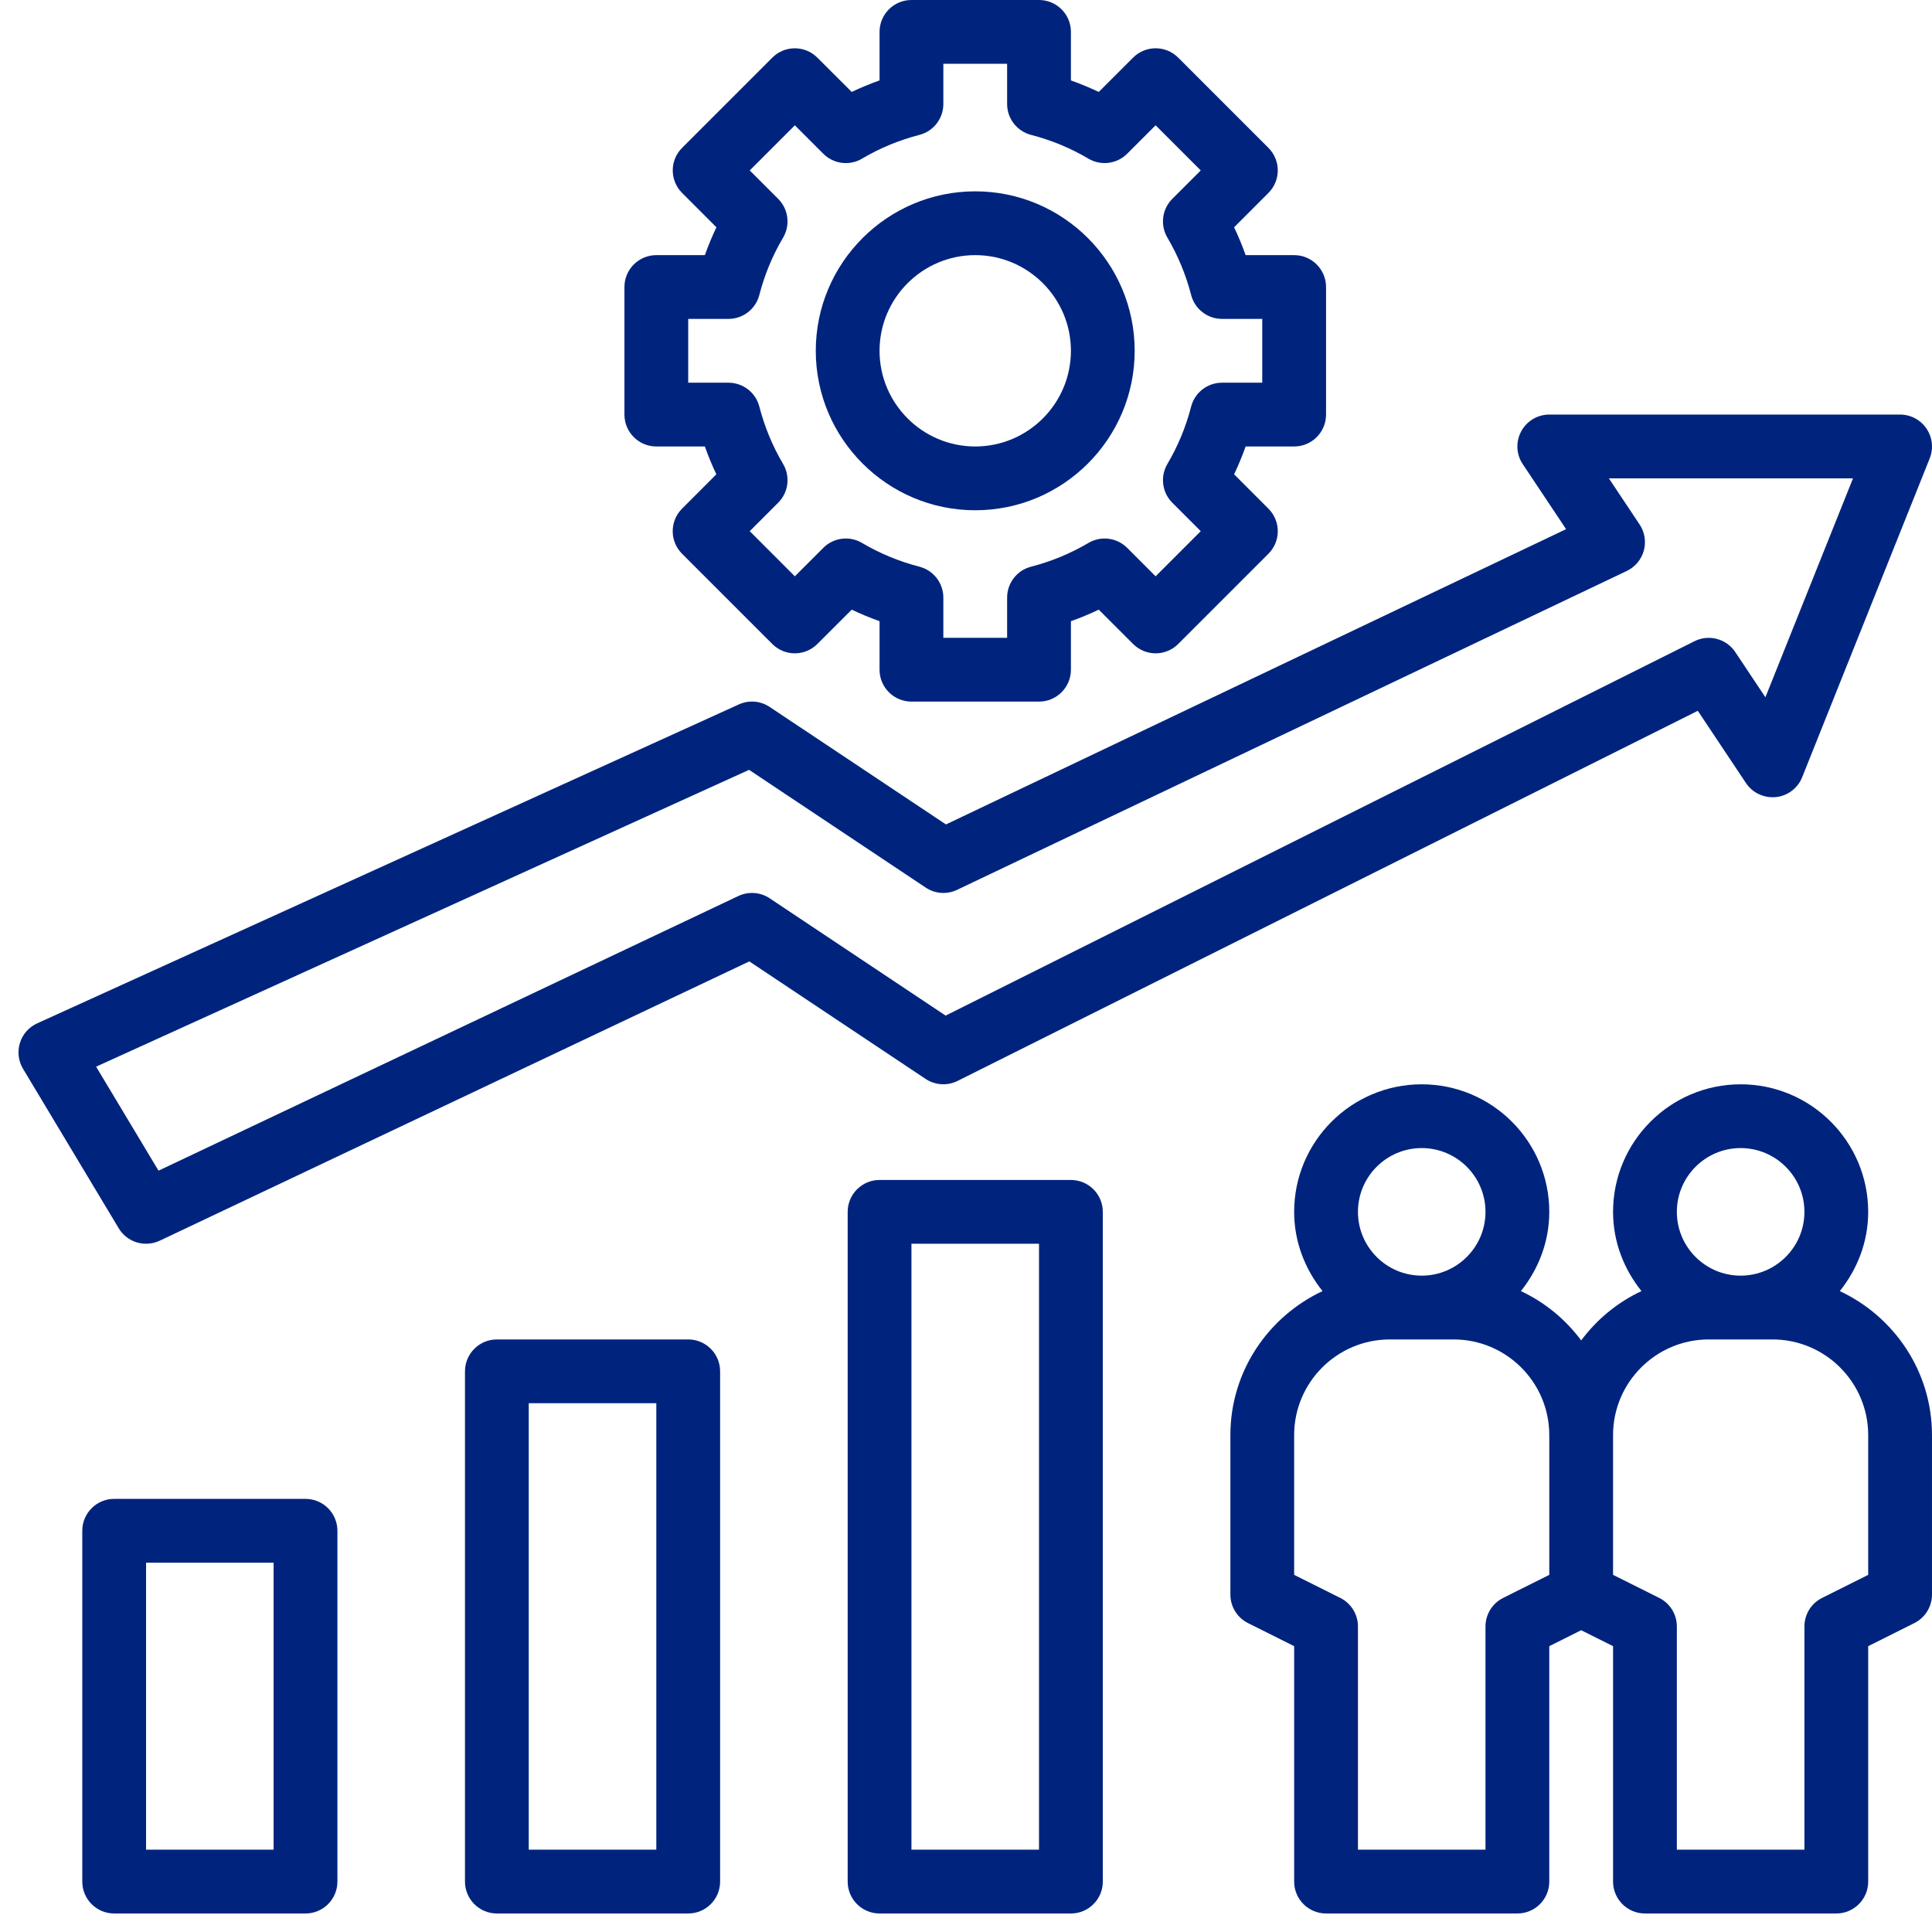
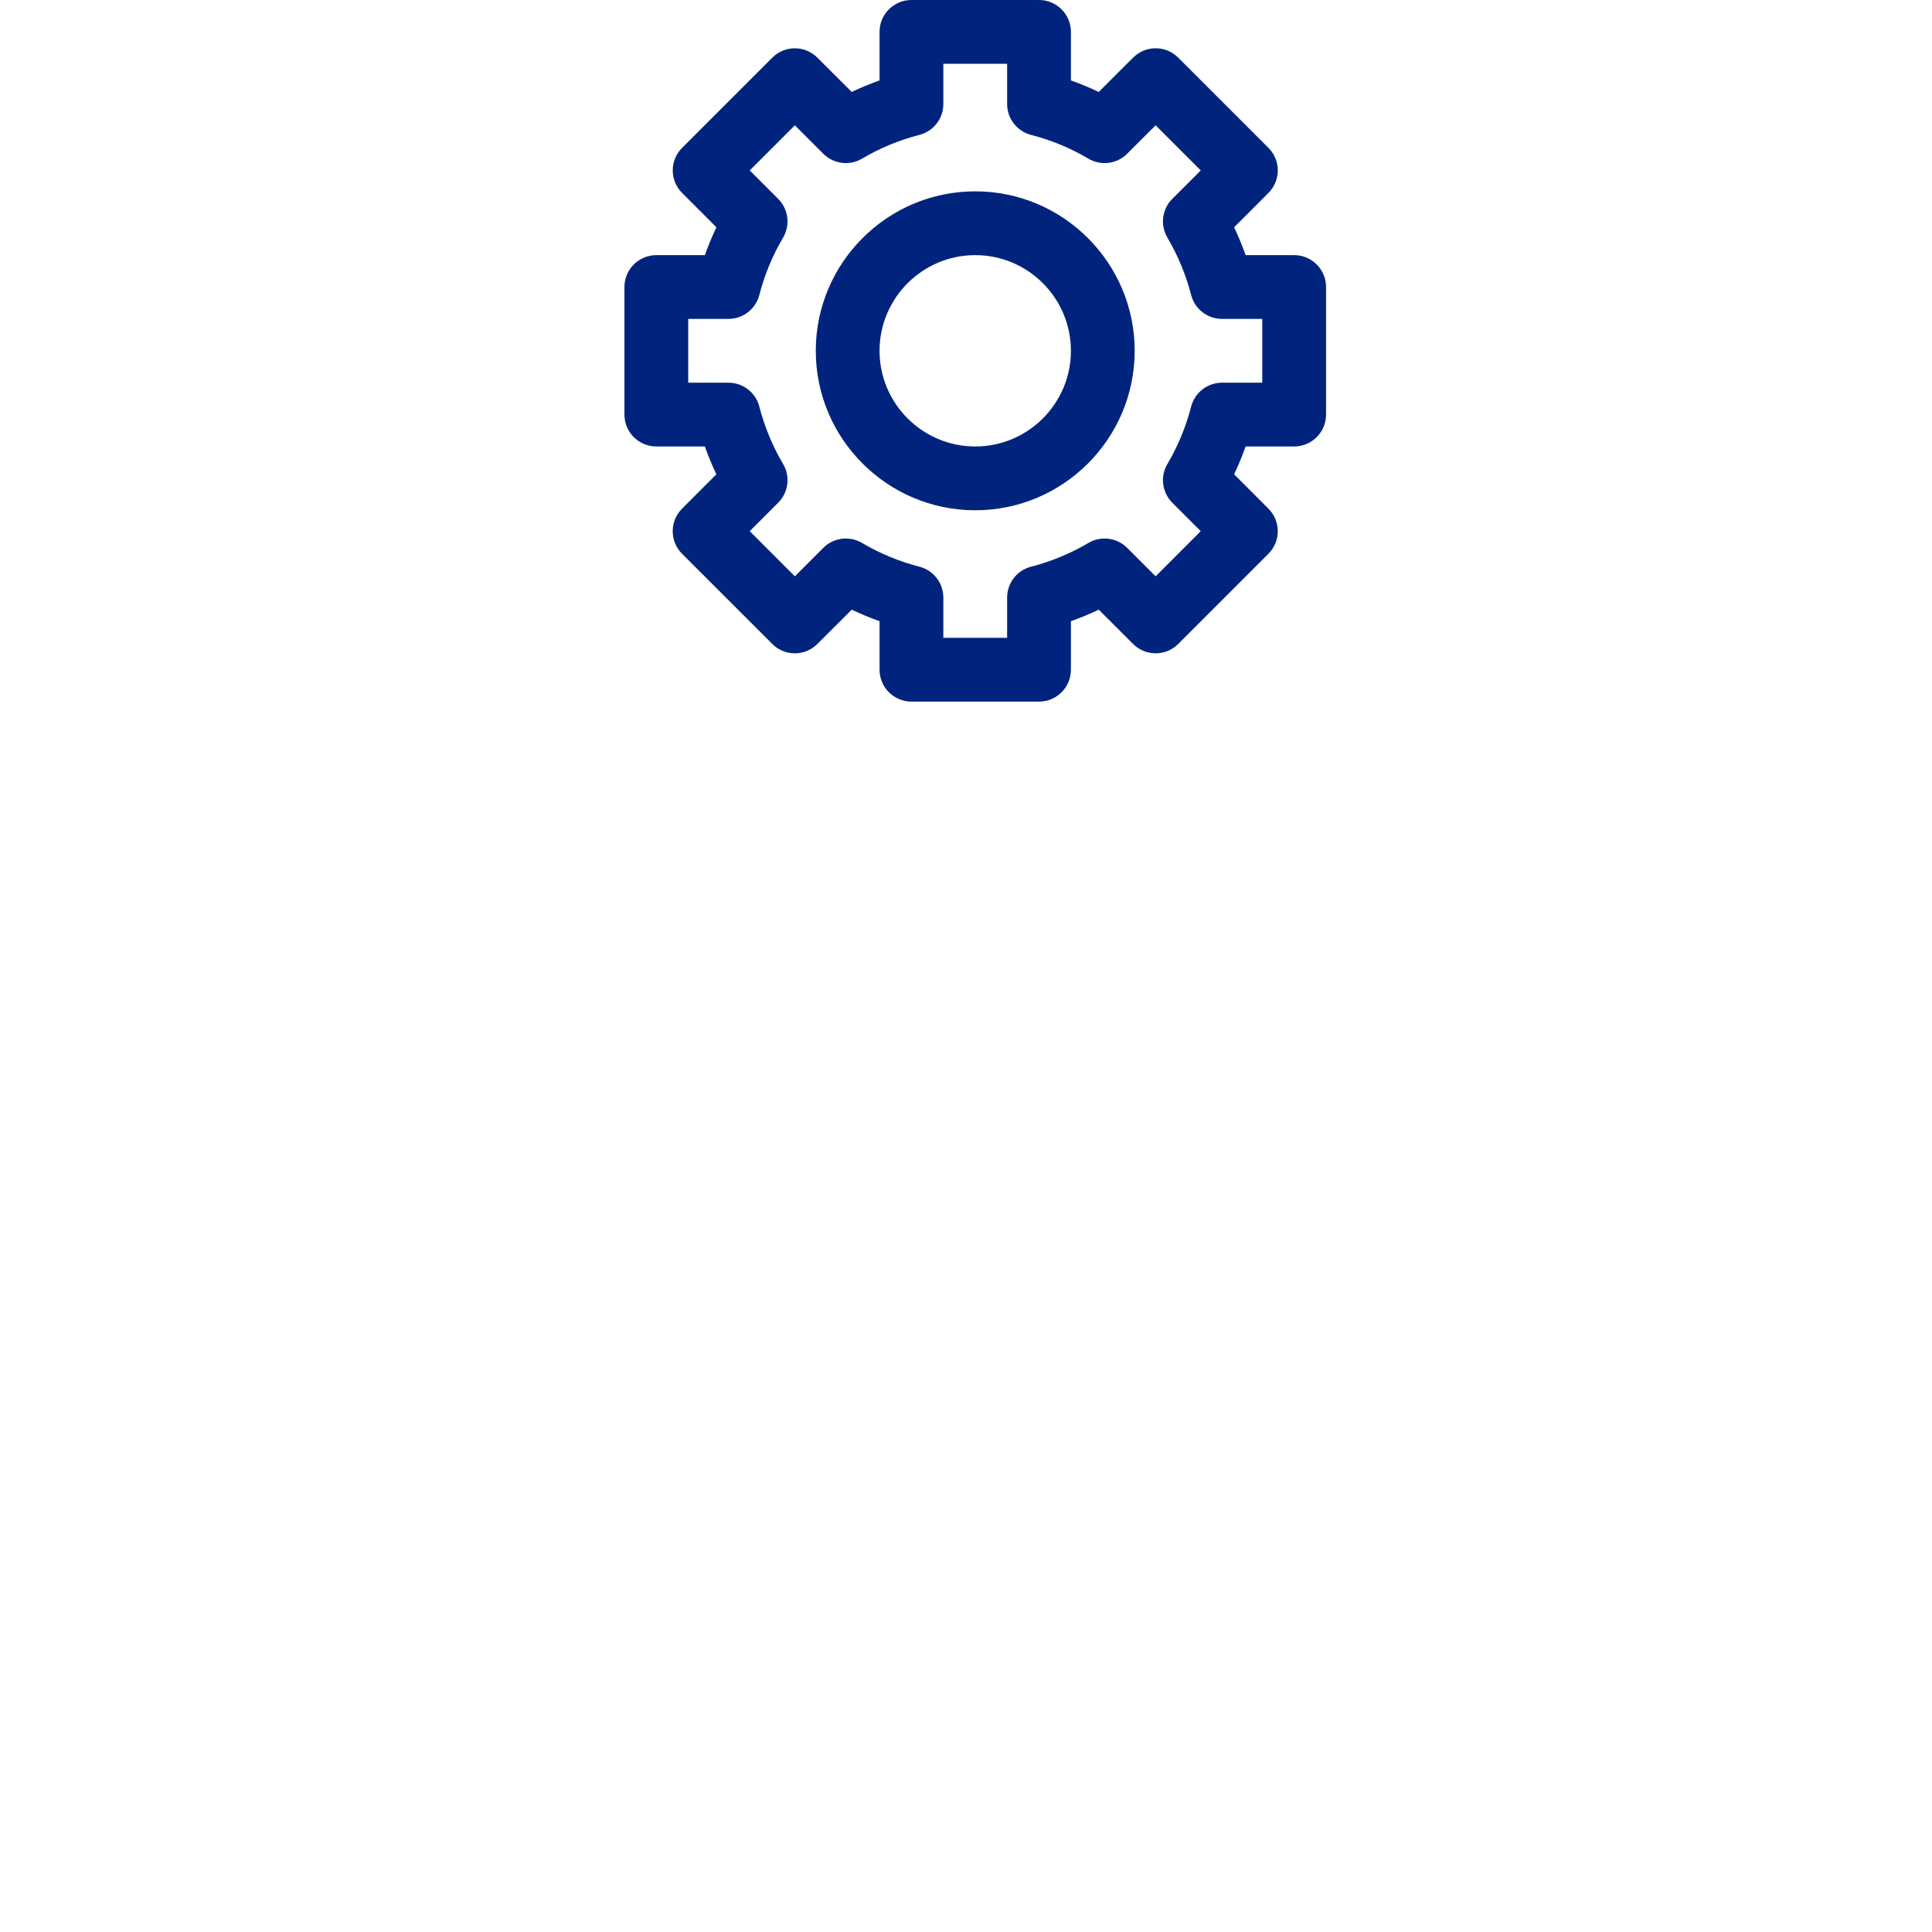
<svg xmlns="http://www.w3.org/2000/svg" viewBox="0 0 300 300">
  <defs>
    <clipPath id="f46a6e3b40">
-       <path d="M 418 360 L 528 360 L 528 489.734 L 418 489.734 Z M 418 360 " clip-rule="nonzero" />
-     </clipPath>
+       </clipPath>
    <clipPath id="7933b12a48">
-       <path d="M 230.699 256 L 528 256 L 528 386 L 230.699 386 Z M 230.699 256 " clip-rule="nonzero" />
-     </clipPath>
+       </clipPath>
    <clipPath id="f2bbbc7bc5">
-       <path d="M 240 424 L 281 424 L 281 489.734 L 240 489.734 Z M 240 424 " clip-rule="nonzero" />
-     </clipPath>
+       </clipPath>
    <clipPath id="e5292bc8e0">
-       <path d="M 300 400 L 340 400 L 340 489.734 L 300 489.734 Z M 300 400 " clip-rule="nonzero" />
-     </clipPath>
+       </clipPath>
    <clipPath id="fa8ac05521">
      <path d="M 359 375 L 400 375 L 400 489.734 L 359 489.734 Z M 359 375 " clip-rule="nonzero" />
    </clipPath>
  </defs>
  <g clip-path="url(#f46a6e3b40)" transform="matrix(1, 0, 0, 1, -227.826, -192.235)">
    <path fill="#00247d" d="M 513.512 392.715 C 516.227 389.32 517.918 385.082 517.918 380.414 C 517.918 369.488 509.035 360.605 498.109 360.605 C 487.188 360.605 478.301 369.488 478.301 380.414 C 478.301 385.082 479.996 389.32 482.711 392.715 C 478.984 394.461 475.785 397.105 473.352 400.375 C 470.914 397.105 467.719 394.461 463.992 392.715 C 466.703 389.32 468.398 385.082 468.398 380.414 C 468.398 369.488 459.516 360.605 448.59 360.605 C 437.664 360.605 428.781 369.488 428.781 380.414 C 428.781 385.082 430.477 389.32 433.188 392.715 C 424.762 396.672 418.879 405.172 418.879 415.078 L 418.879 439.84 C 418.879 441.715 419.938 443.43 421.617 444.27 L 428.781 447.852 L 428.781 484.406 C 428.781 487.141 431 489.359 433.734 489.359 L 463.445 489.359 C 466.18 489.359 468.398 487.141 468.398 484.406 L 468.398 447.852 L 473.352 445.375 L 478.301 447.852 L 478.301 484.406 C 478.301 487.141 480.52 489.359 483.254 489.359 L 512.969 489.359 C 515.699 489.359 517.918 487.141 517.918 484.406 L 517.918 447.852 L 525.086 444.266 C 526.762 443.43 527.824 441.715 527.824 439.84 L 527.824 415.078 C 527.824 405.172 521.941 396.672 513.512 392.715 Z M 498.109 370.508 C 503.574 370.508 508.016 374.949 508.016 380.414 C 508.016 385.875 503.574 390.316 498.109 390.316 C 492.648 390.316 488.207 385.875 488.207 380.414 C 488.207 374.949 492.648 370.508 498.109 370.508 Z M 448.59 370.508 C 454.051 370.508 458.492 374.949 458.492 380.414 C 458.492 385.875 454.051 390.316 448.59 390.316 C 443.129 390.316 438.688 385.875 438.688 380.414 C 438.688 374.949 443.129 370.508 448.59 370.508 Z M 461.234 440.359 C 459.555 441.199 458.492 442.914 458.492 444.789 L 458.492 479.453 L 438.688 479.453 L 438.688 444.789 C 438.688 442.914 437.625 441.199 435.945 440.359 L 428.781 436.777 L 428.781 415.078 C 428.781 406.887 435.445 400.223 443.637 400.223 L 453.543 400.223 C 461.734 400.223 468.398 406.887 468.398 415.078 L 468.398 436.777 Z M 517.918 436.777 L 510.754 440.363 C 509.074 441.199 508.016 442.914 508.016 444.789 L 508.016 479.453 L 488.207 479.453 L 488.207 444.789 C 488.207 442.914 487.148 441.199 485.469 440.359 L 478.301 436.777 L 478.301 415.078 C 478.301 406.887 484.969 400.223 493.16 400.223 L 503.062 400.223 C 511.254 400.223 517.918 406.887 517.918 415.078 Z M 517.918 436.777 " fill-opacity="1" fill-rule="nonzero" />
  </g>
  <path fill="#00247d" d="M 151.436 79.234 C 165.088 79.234 176.193 68.125 176.193 54.472 C 176.193 40.82 165.088 29.711 151.436 29.711 C 137.783 29.711 126.674 40.82 126.674 54.472 C 126.674 68.125 137.783 79.234 151.436 79.234 Z M 151.436 39.617 C 159.627 39.617 166.291 46.281 166.291 54.472 C 166.291 62.664 159.627 69.328 151.436 69.328 C 143.244 69.328 136.576 62.664 136.576 54.472 C 136.576 46.281 143.244 39.617 151.436 39.617 Z M 151.436 39.617" fill-opacity="1" fill-rule="nonzero" />
  <path fill="#00247d" d="M 105.916 22.957 C 103.979 24.894 103.979 28.023 105.916 29.961 L 111.244 35.293 C 110.576 36.699 109.975 38.14 109.451 39.617 L 101.912 39.617 C 99.182 39.617 96.963 41.836 96.963 44.566 L 96.963 64.375 C 96.963 67.109 99.182 69.328 101.912 69.328 L 109.451 69.328 C 109.971 70.805 110.568 72.246 111.236 73.652 L 105.908 78.984 C 103.975 80.922 103.975 84.051 105.908 85.988 L 119.92 99.996 C 121.854 101.933 124.986 101.933 126.92 99.996 L 132.256 94.668 C 133.662 95.336 135.104 95.937 136.576 96.457 L 136.576 103.992 C 136.576 106.726 138.795 108.945 141.529 108.945 L 161.338 108.945 C 164.072 108.945 166.291 106.726 166.291 103.992 L 166.291 96.457 C 167.768 95.937 169.209 95.336 170.615 94.668 L 175.947 99.996 C 177.885 101.933 181.014 101.933 182.951 99.996 L 196.959 85.988 C 198.897 84.051 198.897 80.922 196.959 78.984 L 191.631 73.652 C 192.299 72.246 192.897 70.805 193.42 69.328 L 200.955 69.328 C 203.69 69.328 205.908 67.109 205.908 64.375 L 205.908 44.566 C 205.908 41.836 203.69 39.617 200.955 39.617 L 193.42 39.617 C 192.897 38.14 192.299 36.699 191.631 35.293 L 196.959 29.961 C 198.897 28.023 198.897 24.894 196.959 22.957 L 182.951 8.949 C 181.014 7.012 177.885 7.012 175.947 8.949 L 170.615 14.277 C 169.209 13.613 167.768 13.012 166.291 12.488 L 166.291 4.949 C 166.291 2.219 164.072 0 161.338 0 L 141.529 0 C 138.795 0 136.576 2.219 136.576 4.949 L 136.576 12.488 C 135.104 13.008 133.662 13.605 132.256 14.277 L 126.92 8.953 C 124.986 7.015 121.854 7.015 119.92 8.953 L 105.916 22.957 Z M 127.838 23.871 C 129.443 25.472 131.912 25.789 133.854 24.637 C 136.627 22.996 139.623 21.758 142.764 20.945 C 144.951 20.387 146.482 18.41 146.482 16.152 L 146.482 9.902 L 156.385 9.902 L 156.385 16.152 C 156.385 18.41 157.916 20.383 160.1 20.945 C 163.244 21.758 166.24 22.996 169.01 24.637 C 170.951 25.781 173.436 25.469 175.025 23.871 L 179.443 19.457 L 186.451 26.465 L 182.033 30.879 C 180.436 32.476 180.123 34.957 181.272 36.898 C 182.908 39.672 184.147 42.668 184.959 45.805 C 185.525 47.988 187.494 49.519 189.752 49.519 L 196.002 49.519 L 196.002 59.426 L 189.752 59.426 C 187.494 59.426 185.525 60.953 184.959 63.137 C 184.147 66.281 182.908 69.277 181.272 72.047 C 180.123 73.992 180.44 76.469 182.033 78.062 L 186.451 82.48 L 179.443 89.488 L 175.025 85.07 C 173.428 83.476 170.955 83.16 169.01 84.308 C 166.236 85.949 163.24 87.183 160.1 87.996 C 157.916 88.558 156.385 90.531 156.385 92.793 L 156.385 99.039 L 146.482 99.039 L 146.482 92.793 C 146.482 90.531 144.951 88.562 142.768 87.996 C 139.623 87.183 136.627 85.949 133.857 84.308 C 131.908 83.16 129.432 83.472 127.842 85.07 L 123.424 89.488 L 116.42 82.48 L 120.834 78.062 C 122.436 76.469 122.748 73.988 121.6 72.047 C 119.959 69.273 118.721 66.277 117.908 63.137 C 117.35 60.953 115.373 59.426 113.115 59.426 L 106.865 59.426 L 106.865 49.519 L 113.115 49.519 C 115.373 49.519 117.346 47.988 117.908 45.805 C 118.721 42.66 119.959 39.664 121.6 36.898 C 122.748 34.949 122.432 32.476 120.834 30.879 L 116.42 26.465 L 123.424 19.457 L 127.838 23.871 Z M 127.838 23.871" fill-opacity="1" fill-rule="nonzero" />
  <g clip-path="url(#7933b12a48)" transform="matrix(1, 0, 0, 1, -227.826, -192.235)">
    <path fill="#00247d" d="M 498.941 313.832 C 499.965 315.355 501.723 316.18 503.578 316.012 C 505.41 315.816 506.98 314.633 507.664 312.926 L 527.473 263.406 C 528.082 261.879 527.895 260.152 526.973 258.789 C 526.051 257.426 524.516 256.609 522.871 256.609 L 468.398 256.609 C 466.57 256.609 464.891 257.617 464.031 259.227 C 463.168 260.836 463.262 262.789 464.277 264.305 L 471.008 274.402 L 374.715 320.254 L 347.34 302.008 C 345.914 301.055 344.102 300.91 342.547 301.621 L 233.598 351.141 C 232.312 351.727 231.336 352.828 230.922 354.176 C 230.5 355.523 230.676 356.984 231.402 358.199 L 246.258 382.957 C 247.184 384.5 248.816 385.363 250.508 385.363 C 251.219 385.363 251.941 385.211 252.625 384.891 L 344.18 341.52 L 371.559 359.773 C 373.035 360.754 374.934 360.871 376.523 360.078 L 491.461 302.609 Z M 374.664 349.938 L 347.344 331.723 C 345.898 330.758 344.047 330.625 342.477 331.367 L 252.441 374.016 L 242.75 357.867 L 344.141 311.777 L 371.566 330.059 C 373.016 331.031 374.867 331.16 376.438 330.41 L 480.434 280.891 C 481.73 280.273 482.695 279.121 483.078 277.734 C 483.457 276.348 483.219 274.863 482.422 273.672 L 477.652 266.516 L 515.559 266.516 L 501.957 300.508 L 497.277 293.484 C 495.891 291.41 493.18 290.688 490.945 291.801 Z M 374.664 349.938 " fill-opacity="1" fill-rule="nonzero" />
  </g>
  <g clip-path="url(#f2bbbc7bc5)" transform="matrix(1, 0, 0, 1, -227.826, -192.235)">
    <path fill="#00247d" d="M 280.219 484.406 L 280.219 429.934 C 280.219 427.199 278 424.98 275.266 424.98 L 245.555 424.98 C 242.82 424.98 240.602 427.199 240.602 429.934 L 240.602 484.406 C 240.602 487.141 242.82 489.359 245.555 489.359 L 275.266 489.359 C 278 489.359 280.219 487.141 280.219 484.406 Z M 270.312 479.453 L 250.508 479.453 L 250.508 434.887 L 270.312 434.887 Z M 270.312 479.453 " fill-opacity="1" fill-rule="nonzero" />
  </g>
  <g clip-path="url(#e5292bc8e0)" transform="matrix(1, 0, 0, 1, -227.826, -192.235)">
    <path fill="#00247d" d="M 334.691 489.359 C 337.426 489.359 339.645 487.141 339.645 484.406 L 339.645 405.172 C 339.645 402.441 337.426 400.223 334.691 400.223 L 304.98 400.223 C 302.246 400.223 300.027 402.441 300.027 405.172 L 300.027 484.406 C 300.027 487.141 302.246 489.359 304.98 489.359 Z M 309.93 410.125 L 329.738 410.125 L 329.738 479.453 L 309.93 479.453 Z M 309.93 410.125 " fill-opacity="1" fill-rule="nonzero" />
  </g>
  <g clip-path="url(#fa8ac05521)" transform="matrix(1, 0, 0, 1, -227.826, -192.235)">
-     <path fill="#00247d" d="M 399.07 484.406 L 399.07 380.414 C 399.07 377.68 396.852 375.461 394.117 375.461 L 364.402 375.461 C 361.672 375.461 359.453 377.68 359.453 380.414 L 359.453 484.406 C 359.453 487.141 361.672 489.359 364.402 489.359 L 394.117 489.359 C 396.852 489.359 399.07 487.141 399.07 484.406 Z M 389.164 479.453 L 369.355 479.453 L 369.355 385.363 L 389.164 385.363 Z M 389.164 479.453 " fill-opacity="1" fill-rule="nonzero" />
-   </g>
+     </g>
</svg>